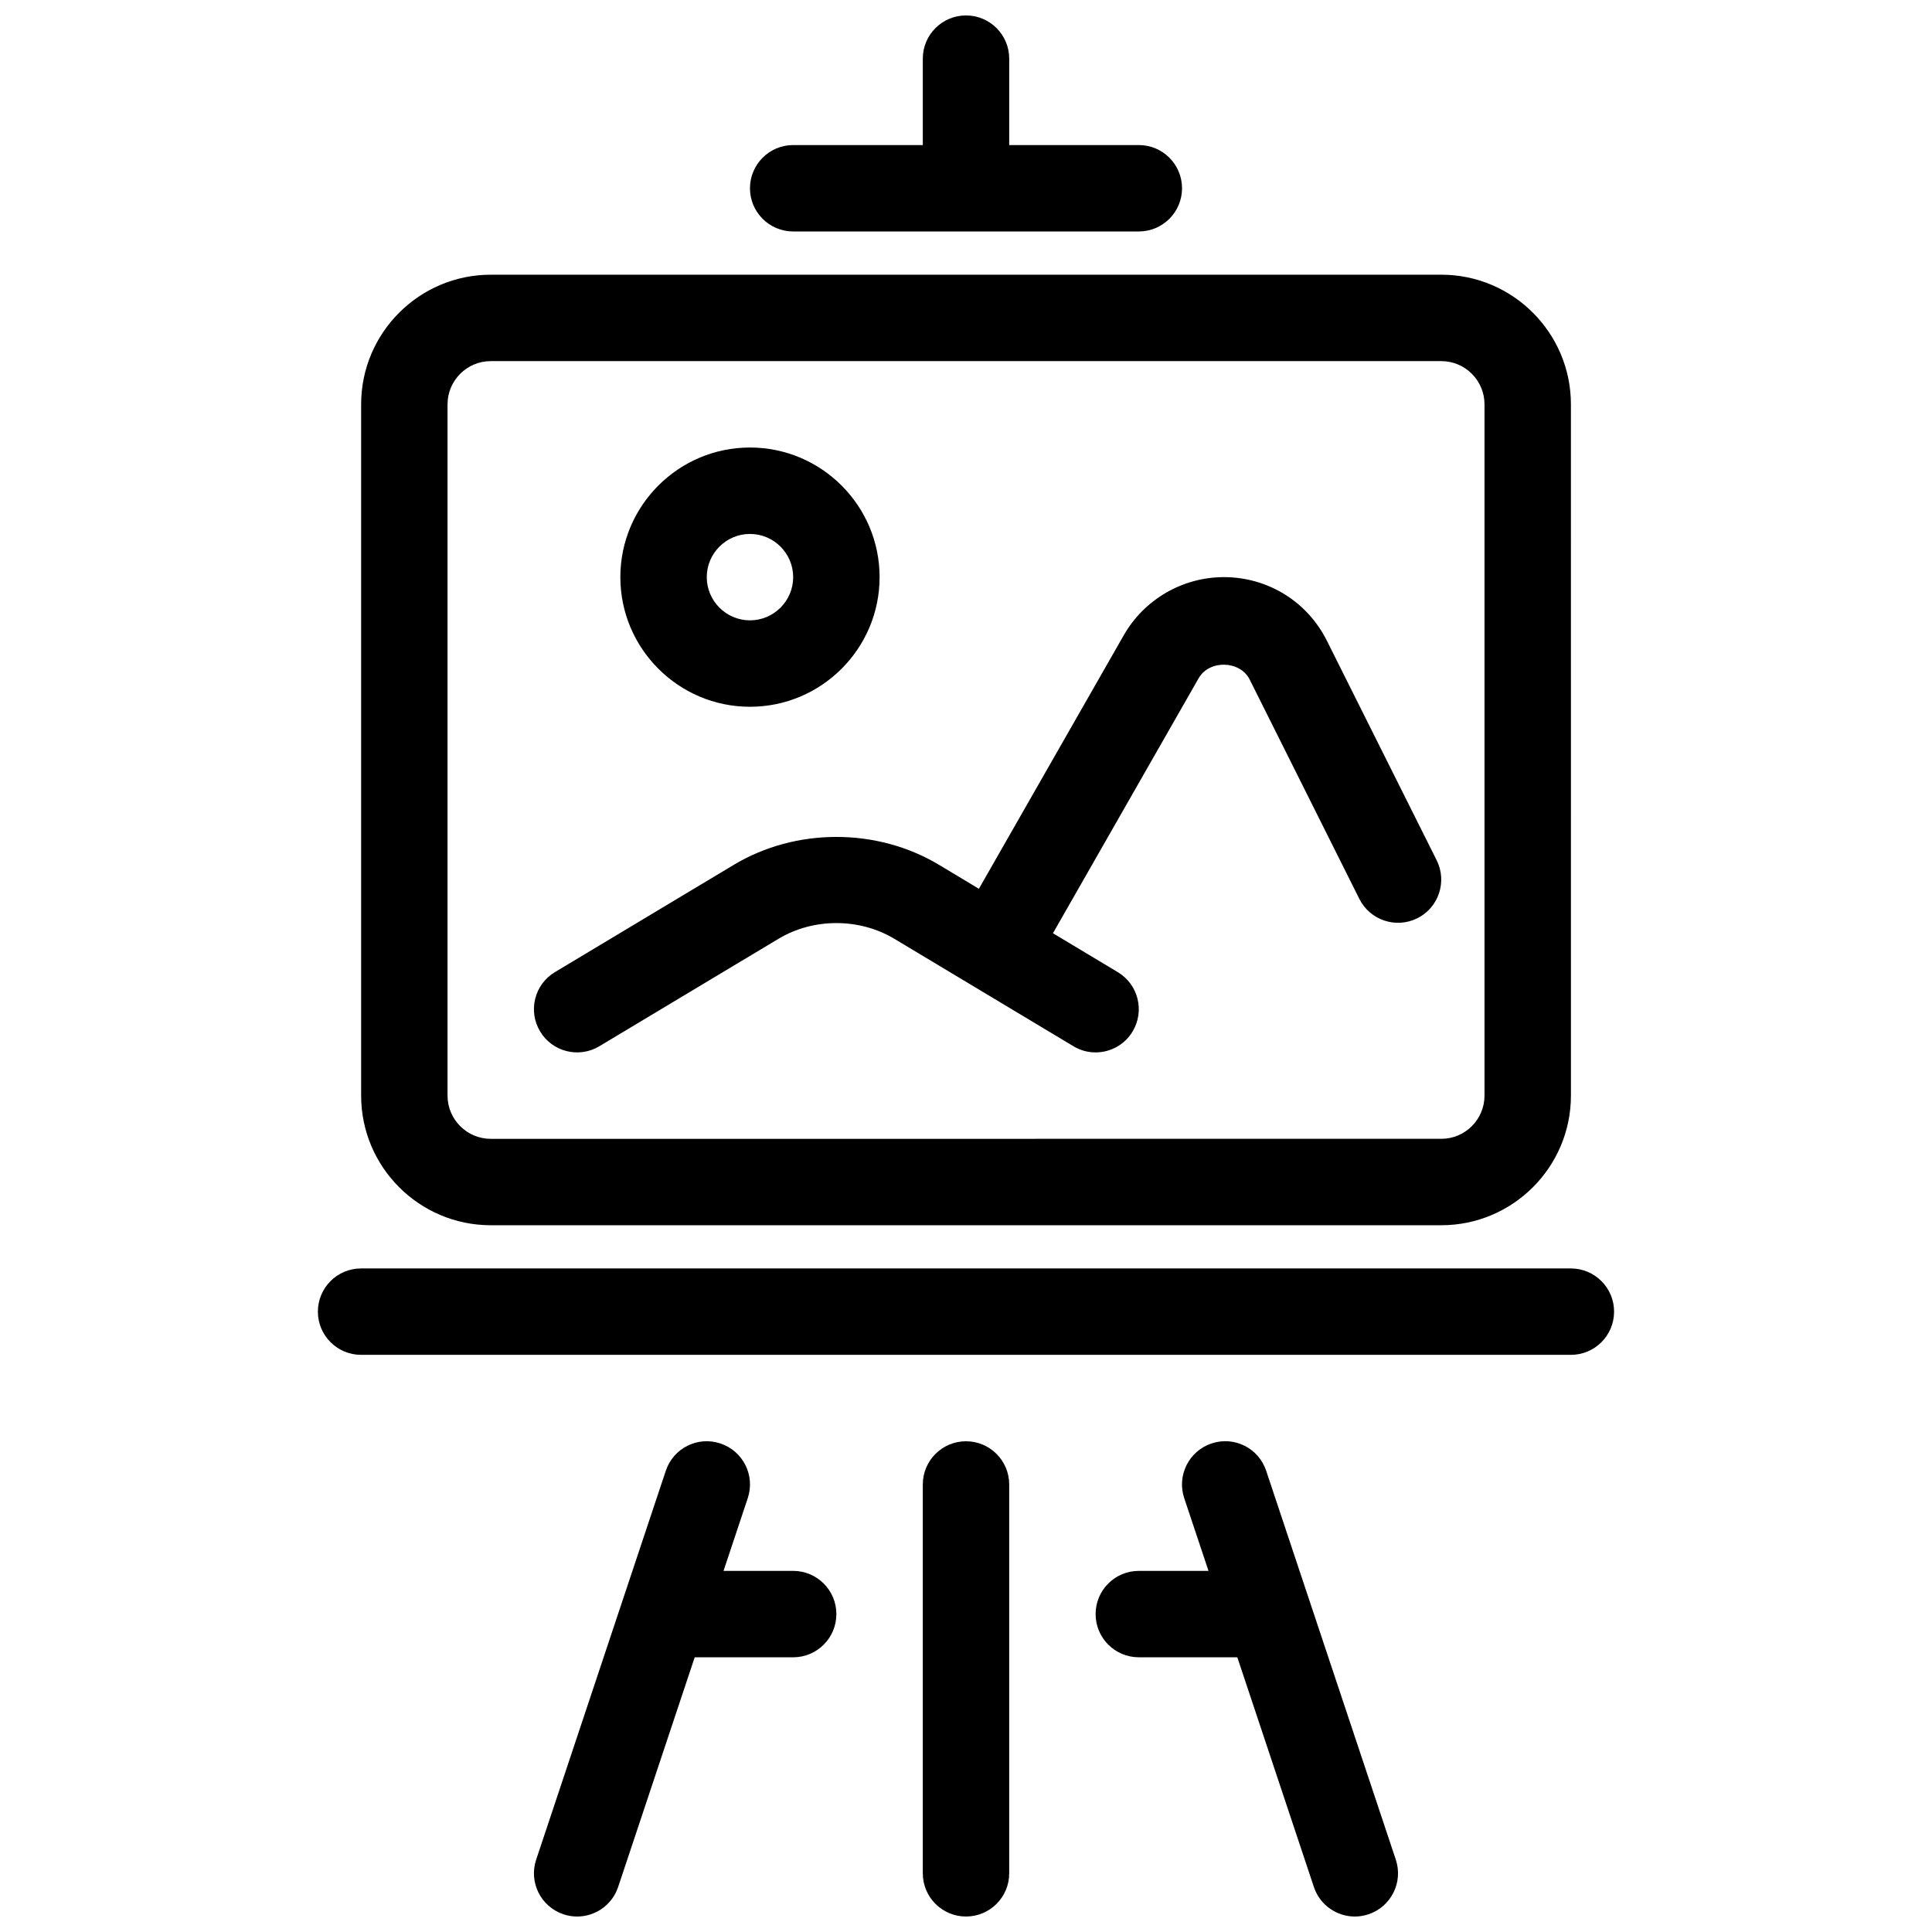
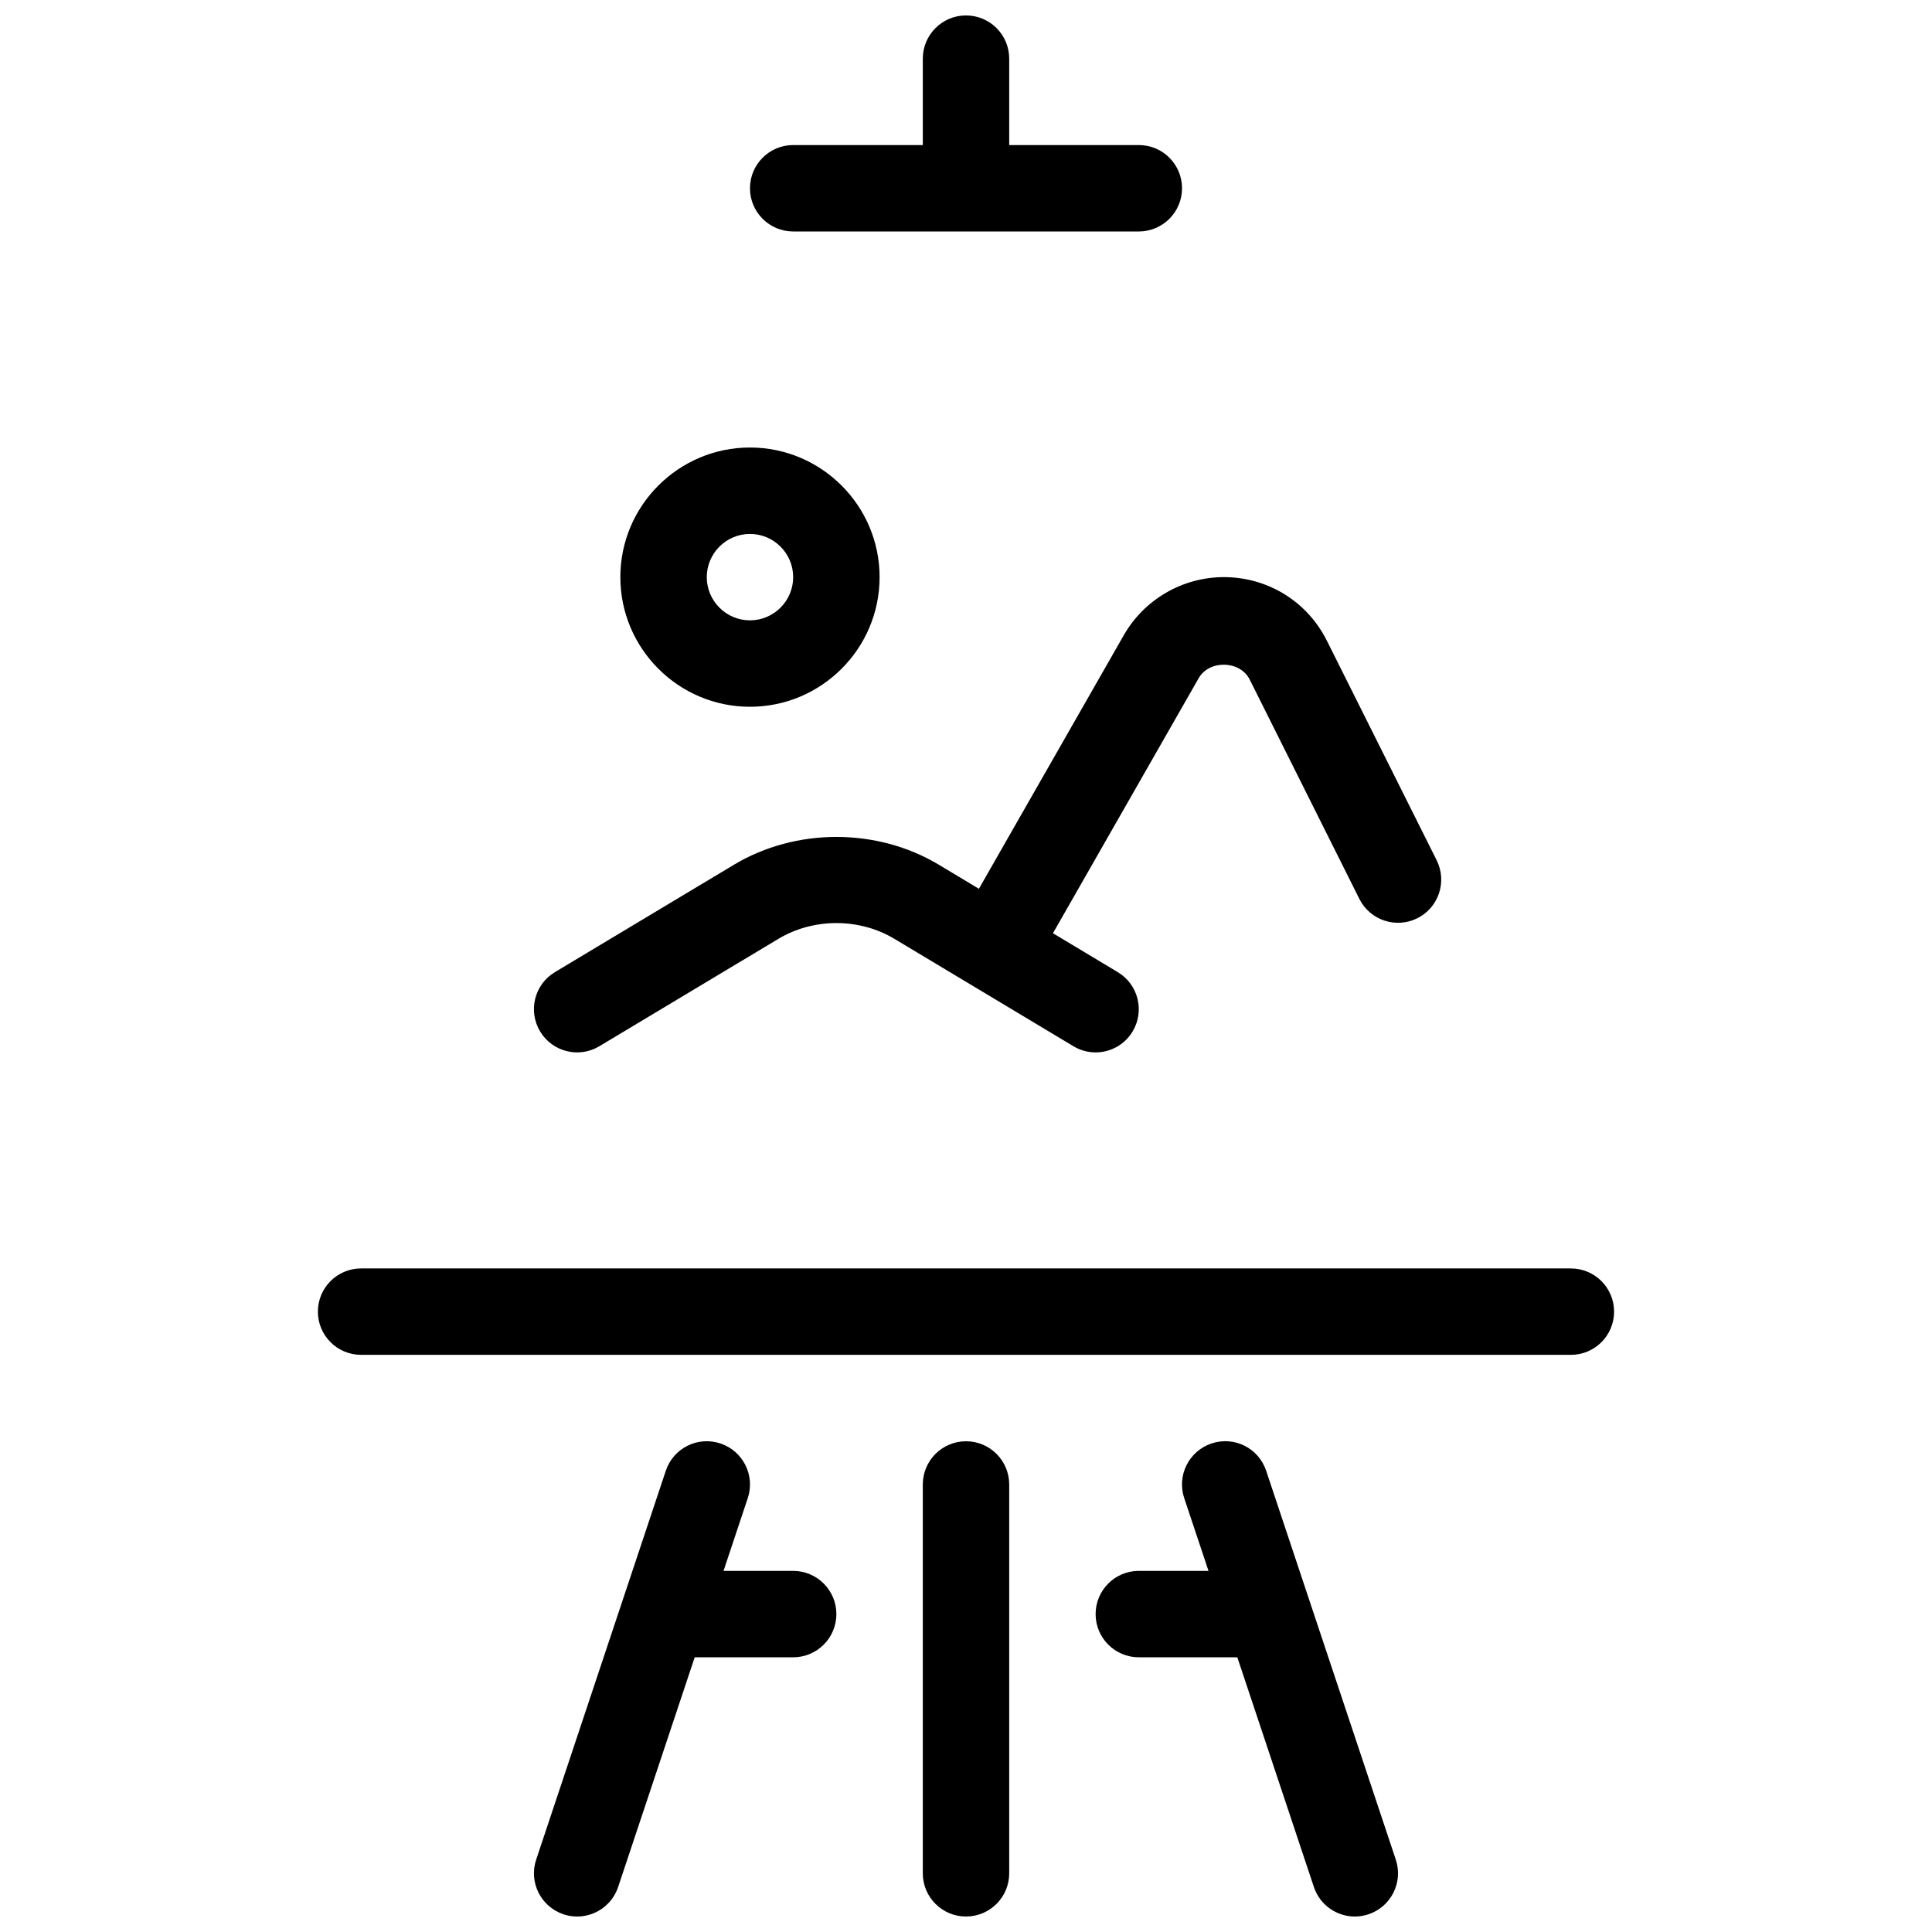
<svg xmlns="http://www.w3.org/2000/svg" width="800px" height="800px" version="1.1" viewBox="144 144 512 512">
  <defs>
    <clipPath id="d">
      <path d="m388 525h24v126.9h-24z" />
    </clipPath>
    <clipPath id="c">
      <path d="m434 525h81v126.9h-81z" />
    </clipPath>
    <clipPath id="b">
      <path d="m342 148.09h116v57.906h-116z" />
    </clipPath>
    <clipPath id="a">
      <path d="m285 525h81v126.9h-81z" />
    </clipPath>
  </defs>
  <g clip-path="url(#d)">
    <path d="m400 525.95c-6.32 0-11.449 5.129-11.449 11.449v103.05c0 6.32 5.129 11.449 11.449 11.449 6.332 0 11.449-5.129 11.449-11.449v-103.05c0-6.316-5.117-11.449-11.449-11.449z" />
  </g>
  <g clip-path="url(#c)">
    <path d="m479.55 533.77c-2.004-5.988-8.414-9.262-14.484-7.238-5.988 2.004-9.242 8.484-7.238 14.484l6.438 19.285h-18.469c-6.332 0-11.449 5.129-11.449 11.449s5.117 11.449 11.449 11.449h26.105l20.289 60.871c1.594 4.797 6.059 7.832 10.855 7.832 1.191 0 2.414-0.195 3.617-0.594 5.988-2.004 9.242-8.484 7.238-14.484z" />
  </g>
-   <path d="m274.05 468.7h251.91c18.938 0 34.352-15.41 34.352-34.352l-0.004-183.2c0-18.938-15.41-34.352-34.352-34.352l-251.9 0.004c-18.938 0-34.352 15.398-34.352 34.348v183.2c0 18.941 15.414 34.352 34.352 34.352zm-11.449-217.55c0-6.309 5.141-11.449 11.449-11.449h251.91c6.32 0 11.449 5.141 11.449 11.449v183.2c0 6.309-5.129 11.449-11.449 11.449l-251.91 0.004c-6.309 0-11.449-5.141-11.449-11.449z" />
  <path d="m560.3 480.15h-320.61c-6.32 0-11.449 5.129-11.449 11.449 0 6.32 5.129 11.449 11.449 11.449h320.61c6.332 0 11.449-5.129 11.449-11.449 0-6.316-5.117-11.449-11.449-11.449z" />
  <g clip-path="url(#b)">
    <path d="m354.2 205.34h91.602c6.332 0 11.449-5.129 11.449-11.449 0-6.32-5.117-11.449-11.449-11.449h-34.352v-22.902c0-6.32-5.117-11.449-11.449-11.449-6.32 0-11.449 5.129-11.449 11.449v22.902h-34.352c-6.32 0-11.449 5.129-11.449 11.449-0.004 6.32 5.129 11.449 11.449 11.449z" />
  </g>
  <path d="m342.75 331.3c18.938 0 34.352-15.41 34.352-34.352 0-18.938-15.41-34.352-34.352-34.352-18.938 0-34.352 15.41-34.352 34.352 0.004 18.941 15.414 34.352 34.352 34.352zm0-45.801c6.309 0 11.449 5.141 11.449 11.449 0 6.309-5.141 11.449-11.449 11.449s-11.449-5.141-11.449-11.449c0-6.309 5.141-11.449 11.449-11.449z" />
  <path d="m302.84 421.26 47.438-28.453c9.285-5.578 21.469-5.578 30.754 0l47.438 28.453c1.824 1.109 3.859 1.637 5.863 1.637 3.894 0 7.684-1.98 9.824-5.555 3.25-5.426 1.5-12.457-3.926-15.711l-17.188-10.316 38.633-67.613c2.828-4.902 10.969-4.684 13.5 0.379l29.07 58.145c2.828 5.656 9.711 7.934 15.367 5.117 5.656-2.828 7.945-9.711 5.117-15.367l-29.07-58.133c-5.199-10.43-15.676-16.898-27.32-16.898-10.945 0-21.113 5.91-26.531 15.402l-38.391 67.191-10.602-6.367c-16.398-9.836-37.922-9.836-54.32 0l-47.438 28.453c-5.426 3.25-7.18 10.281-3.926 15.711 3.25 5.426 10.289 7.188 15.707 3.926z" />
  <g clip-path="url(#a)">
    <path d="m354.2 560.3h-18.457l6.422-19.281c2.004-6-1.238-12.48-7.238-14.484-6.035-2.016-12.492 1.25-14.484 7.238l-34.352 103.05c-2.004 6 1.238 12.48 7.238 14.484 1.203 0.41 2.426 0.594 3.617 0.594 4.797 0 9.262-3.035 10.867-7.832l20.289-60.867h26.098c6.32 0 11.449-5.129 11.449-11.449 0-6.324-5.129-11.453-11.449-11.453z" />
  </g>
</svg>